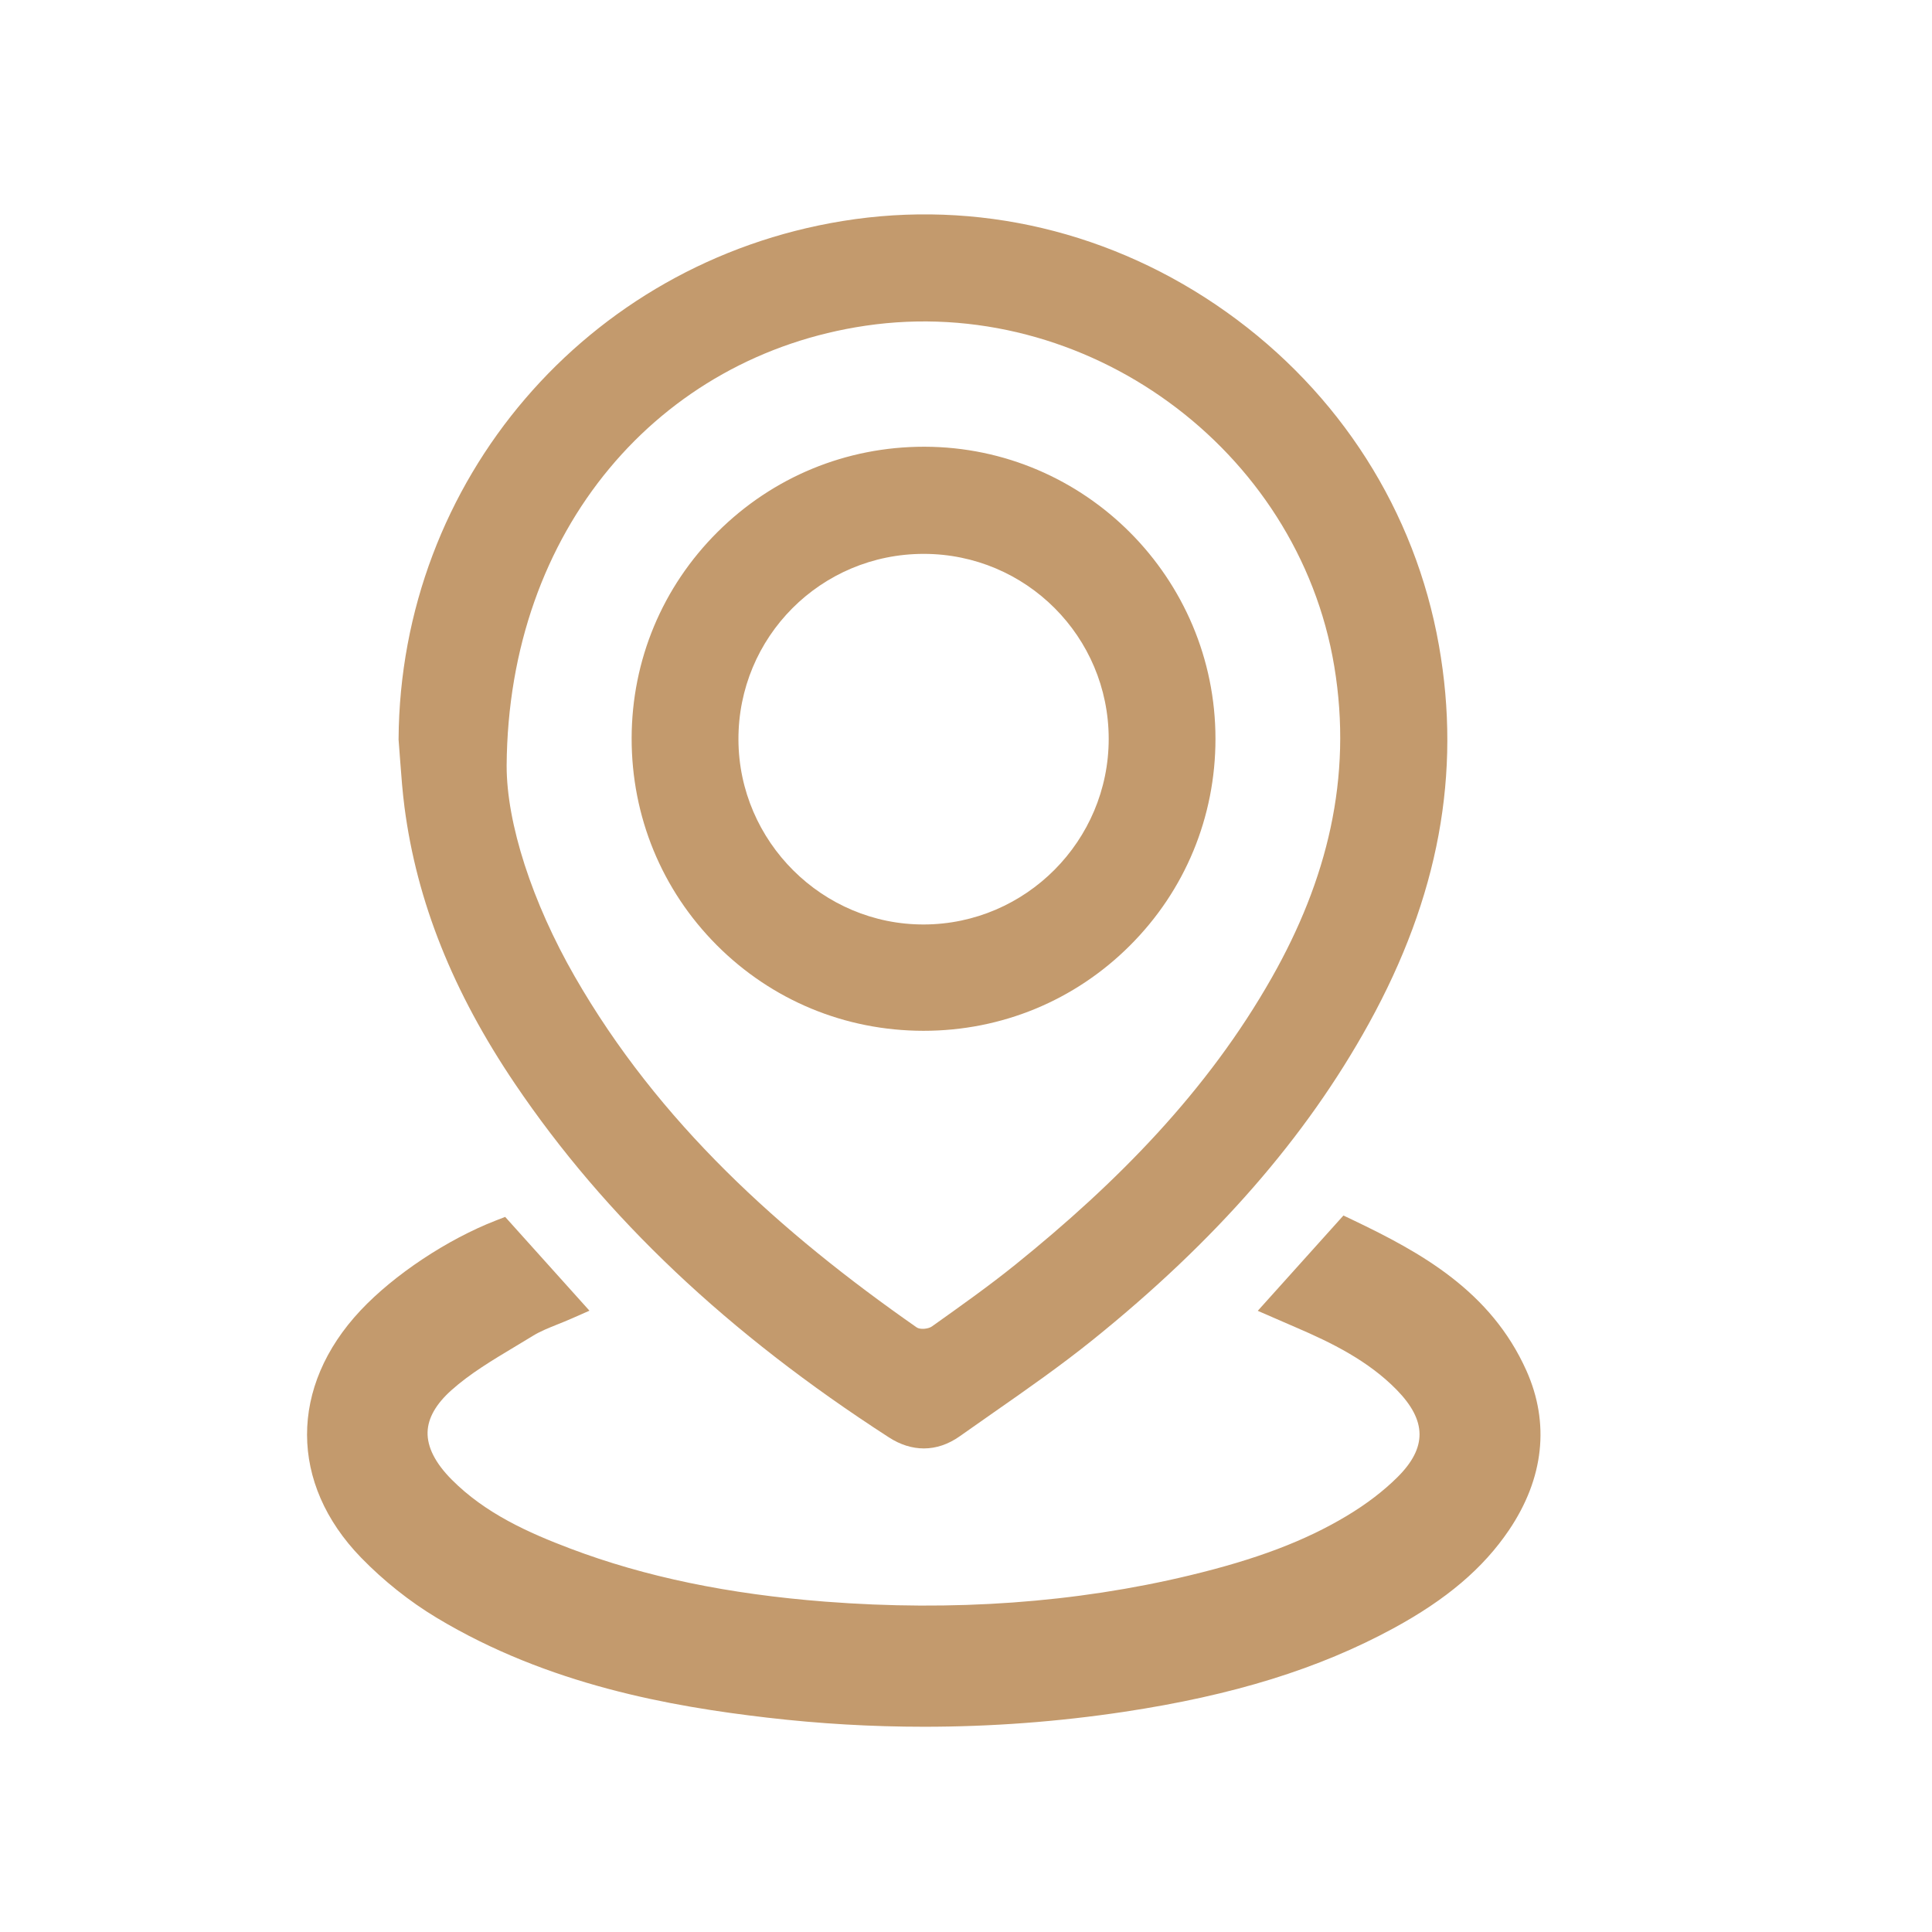
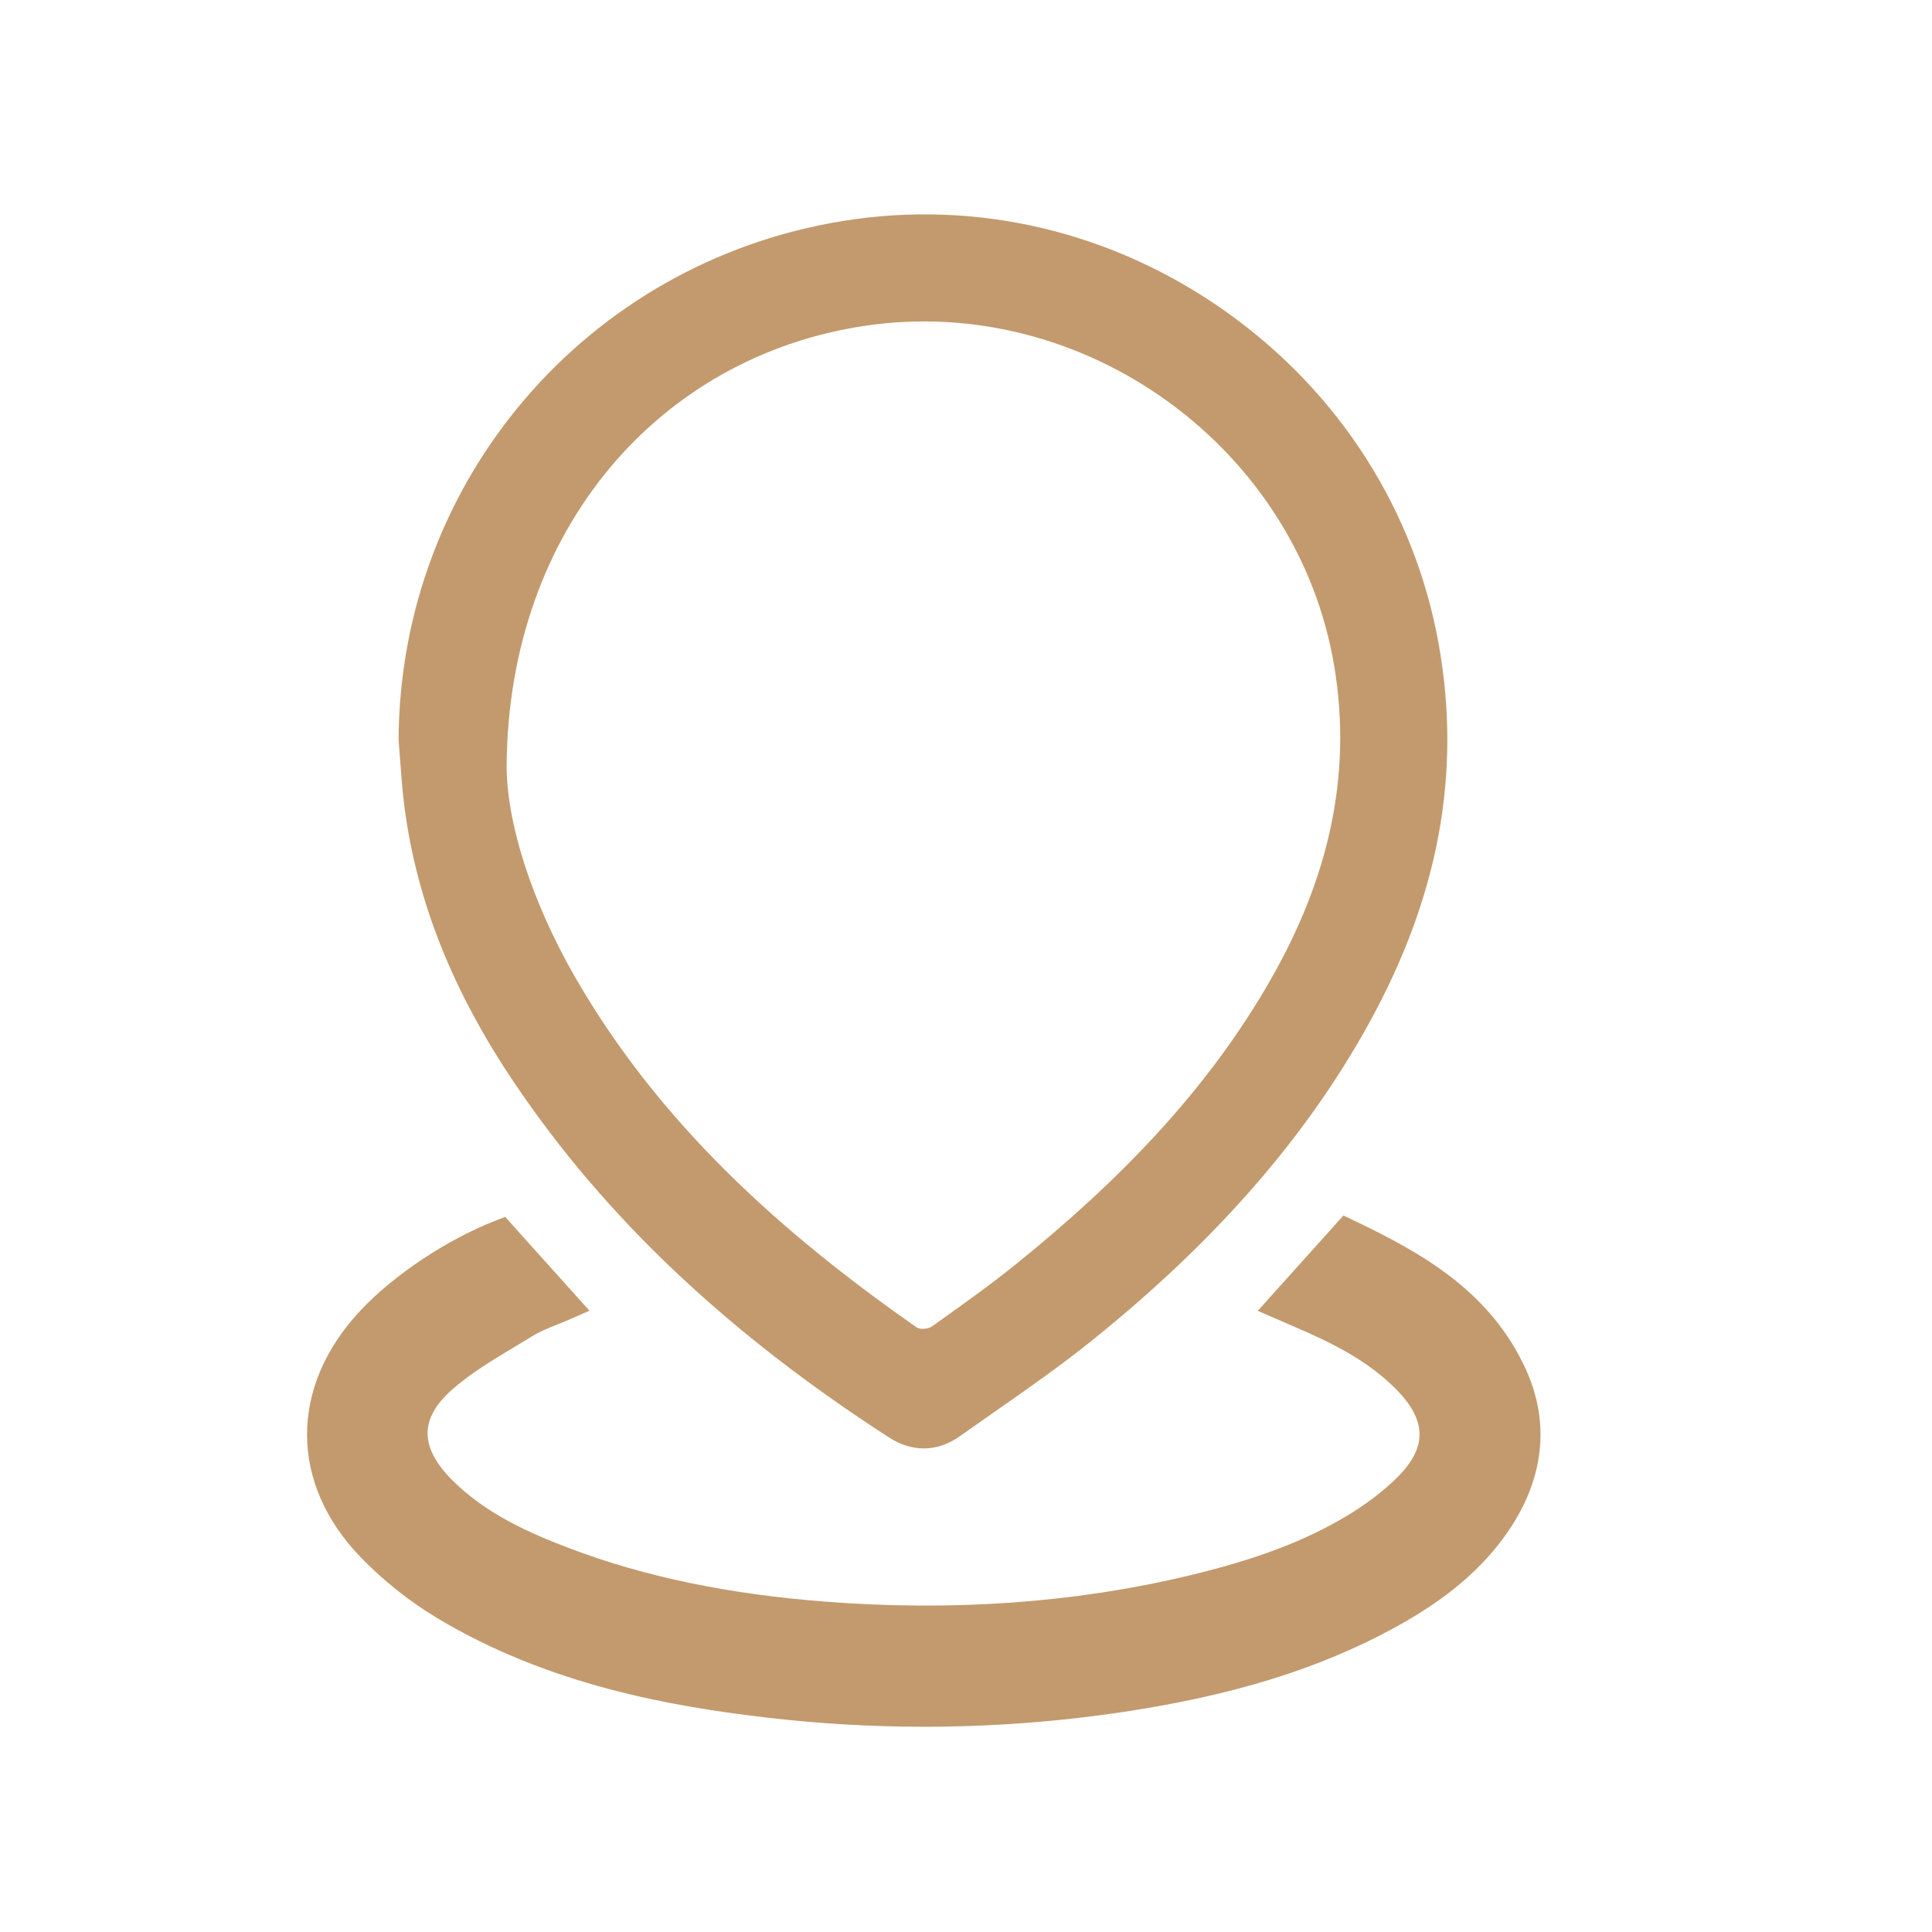
<svg xmlns="http://www.w3.org/2000/svg" version="1.1" id="Layer_1" x="0px" y="0px" viewBox="0 0 566.93 566.93" style="enable-background:new 0 0 566.93 566.93;" xml:space="preserve">
  <style type="text/css">
	.st0{fill:#C39A6D;}
</style>
  <g>
    <path class="st0" d="M117.44,223.4c0.33,4.41,0.67,8.97,1.26,13.49c3.61,27.66,14.2,54.19,32.39,81.11   c26.54,39.29,62.45,73.25,109.77,103.8c3.34,2.16,6.8,3.23,10.24,3.23c3.62,0,7.2-1.2,10.56-3.59c3.34-2.37,6.7-4.71,10.06-7.06   c9.59-6.69,19.51-13.62,28.81-21.1c36.15-29.08,62.7-59.49,81.17-92.97c20.46-37.1,27.18-73.38,20.54-110.92   c-6.97-39.42-29.1-74.15-62.3-97.79c-33.22-23.65-73.25-33.15-112.71-26.74C172.2,77.05,117.41,141,116.96,216.93v0.19l0.02,0.19   C117.14,219.36,117.29,221.38,117.44,223.4z M269.01,389.53c-40.03-27.94-75.77-60.13-100.39-103.04   c-12.44-21.67-19.99-44.88-19.95-61.86c0.48-69.3,44.8-120.13,105.32-129.05c64.49-9.51,126.91,36,137.54,99.94   c5.46,32.85-2.21,62.9-18.28,91.27c-18.98,33.51-45.57,60.33-75.27,84.29c-7.91,6.38-16.23,12.25-24.51,18.15   C272.41,389.99,270,390.21,269.01,389.53z" />
    <path class="st0" d="M447.9,402.17c-10.45-23.31-30.87-34.6-50.89-44.16l-2.79-1.33l-25.14,27.97l7.27,3.16   c1.38,0.6,2.64,1.15,3.91,1.7c10.45,4.48,21.27,9.8,29.62,18.36c8.82,9.04,8.89,16.93,0.23,25.56c-4.11,4.09-9.13,7.93-14.94,11.41   c-12.3,7.37-26.54,12.76-46.18,17.47c-33.36,8.01-69.3,10.59-106.81,7.68c-28.48-2.21-52.94-7.29-74.77-15.55   c-12.27-4.64-24.98-10.3-34.89-20.29c-4.81-4.85-7.18-9.54-7.05-13.93c0.12-4.11,2.48-8.25,7.01-12.29   c5.42-4.85,12.06-8.82,18.48-12.67c1.81-1.09,3.62-2.17,5.41-3.27c2.12-1.31,4.63-2.32,7.28-3.38c1.35-0.54,2.72-1.09,4.1-1.7   l5.22-2.3l-24.73-27.52l-2.67,1.03c-14.3,5.55-29.9,15.91-39.76,26.4c-20.99,22.35-20.94,50.82,0.12,72.53   c6.57,6.77,14.24,12.88,22.19,17.66c32.84,19.79,69.07,26.06,96.97,29.31c15.34,1.79,30.72,2.68,46.09,2.68   c19.66,0,39.27-1.46,58.67-4.38c32.02-4.82,57.14-12.61,79.06-24.52c15.54-8.44,26.3-17.59,33.89-28.8   C453.05,433.82,454.82,417.62,447.9,402.17z" />
-     <path class="st0" d="M356.67,216.81c0.01-47.16-38.27-85.61-85.33-85.72c-0.07,0-0.13,0-0.2,0c-22.85,0-44.34,8.87-60.54,24.98   c-16.25,16.16-25.21,37.66-25.25,60.55c-0.03,22.96,8.83,44.52,24.96,60.71s37.65,25.12,60.6,25.15c0.04,0,0.07,0,0.11,0   c22.9,0,44.39-8.88,60.54-25.01C347.75,261.32,356.67,239.77,356.67,216.81z M271.16,271.28c-29.79,0.11-54.34-24.31-54.47-54.19   c-0.13-30.18,24.2-54.58,54.4-54.56c30,0.02,54.24,24.28,54.25,54.27C325.35,246.72,301.03,271.17,271.16,271.28z" />
  </g>
</svg>